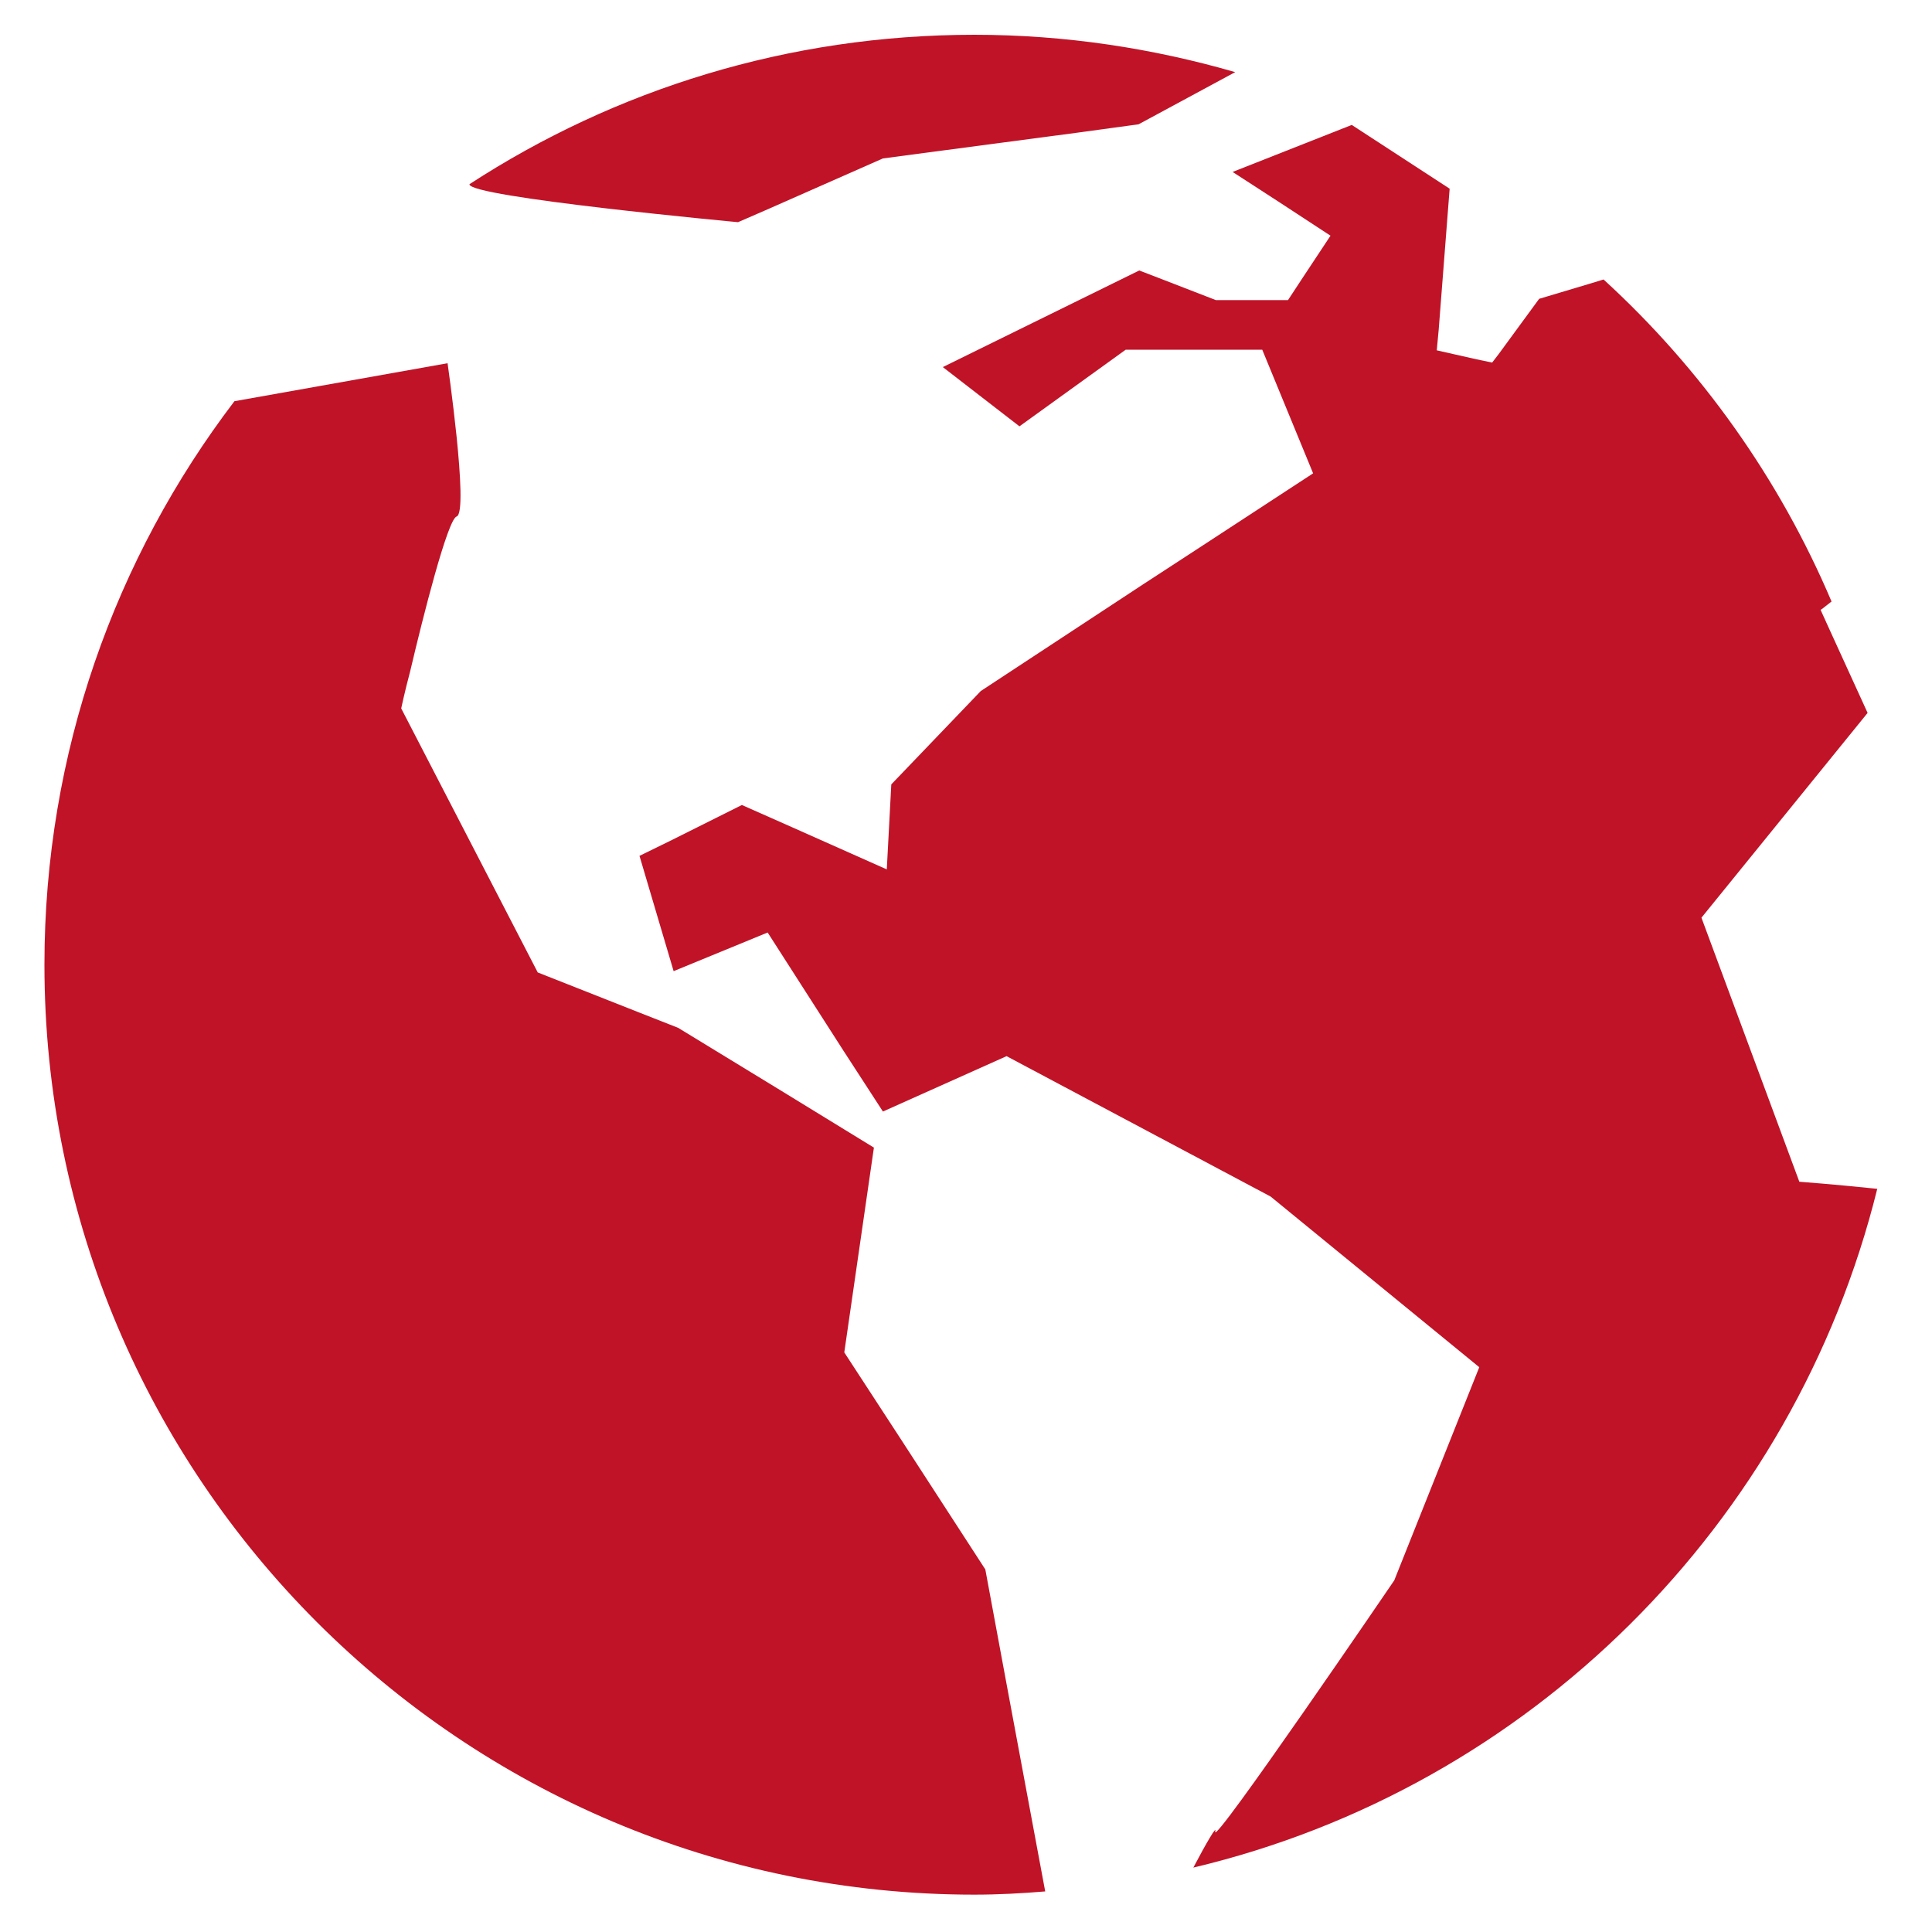
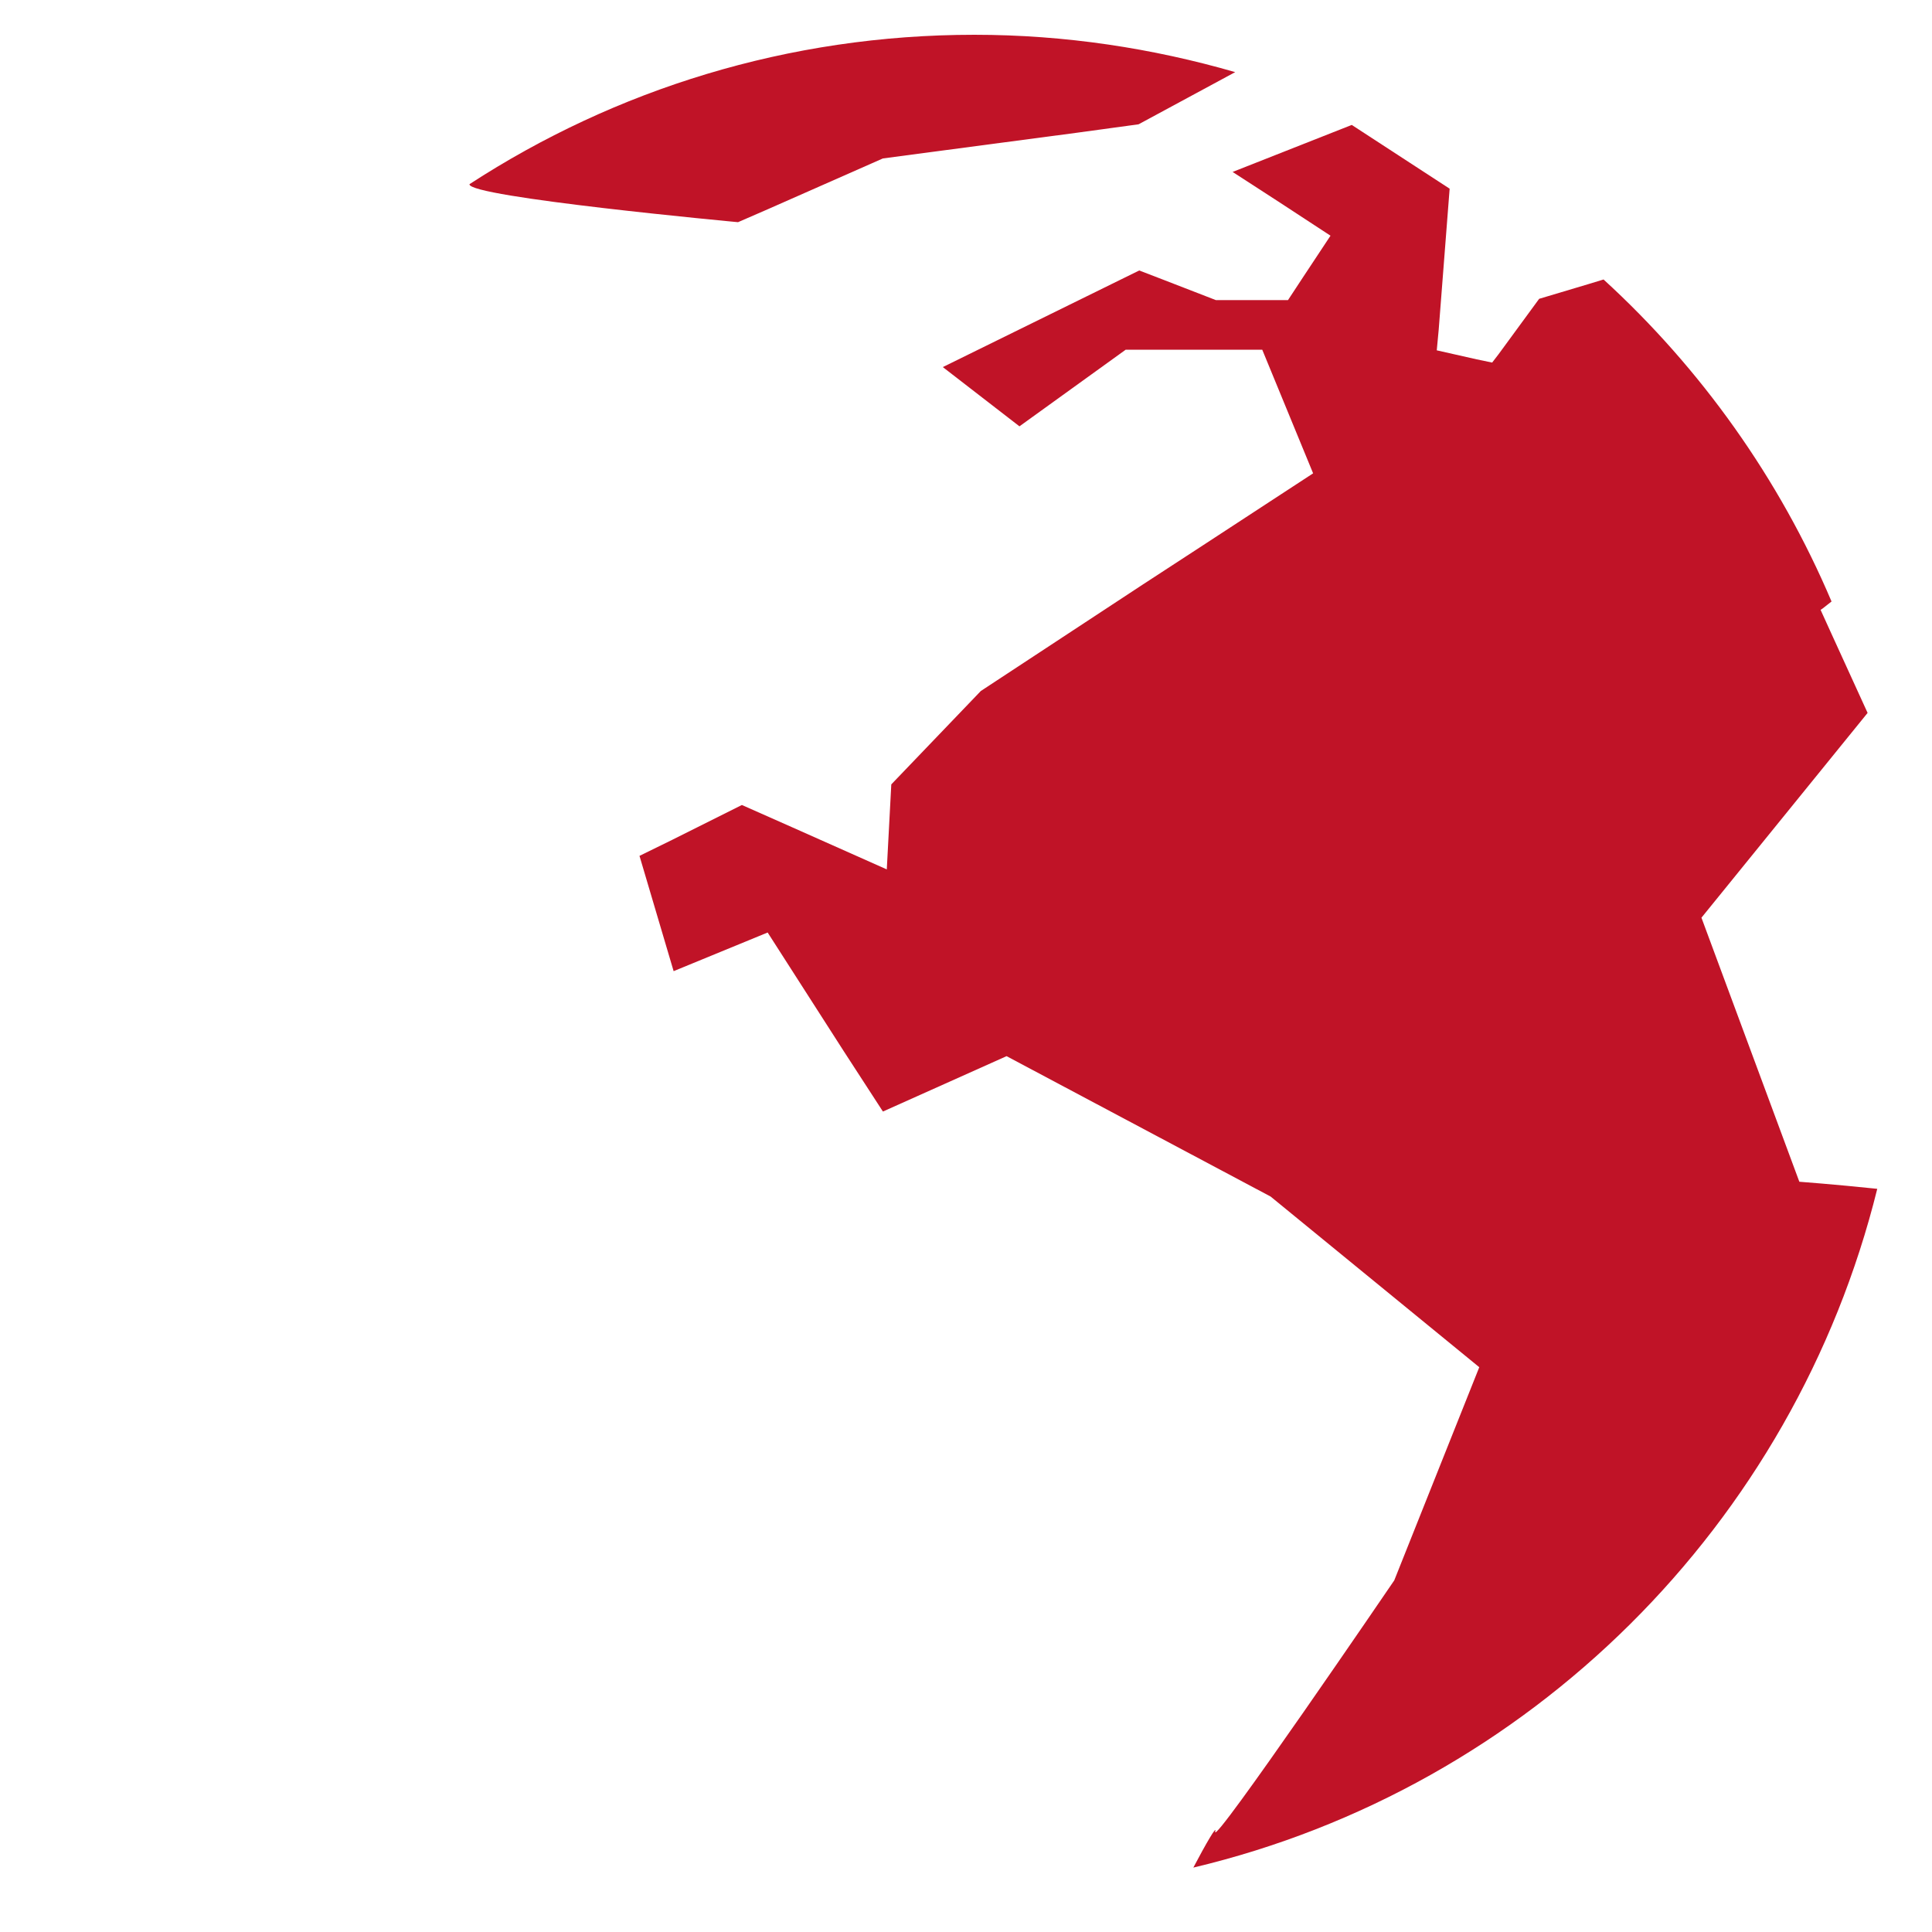
<svg xmlns="http://www.w3.org/2000/svg" version="1.1" id="Layer_22" x="0px" y="0px" viewBox="0 0 300 300" style="enable-background:new 0 0 300 300;" xml:space="preserve">
  <style type="text/css">
	.st0{fill:#C01327;}
</style>
  <g>
-     <path class="st0" d="M156.3,261.5l-3.3-17.8l-13.1-20.2l-8.8-13.5l4.6-31.8l-15-9.2l-15.4-9.4l-6.1-2.4L83.5,151l-21.2-41   c0,0,0.5-2.4,1.4-5.8c2-8.5,5.8-23.5,7.2-24c1-0.3,0.6-6.5,0-12.4c-0.6-5.8-1.4-11.4-1.4-11.4l-33.1,5.9c0,0,0,0,0,0l0,0   C17.9,86.6,6.9,116.9,6.9,149.8c0,79.7,64.7,144.4,144.4,144.4c3.7,0,7.4-0.2,11-0.5L156.3,261.5z" />
    <path class="st0" d="M114.6,34.5l4.6-2l17.9-7.9l30.2-4l9.5-1.3l15-8.1c-12.8-3.7-26.4-5.8-40.5-5.8c-28.9,0-55.8,8.5-78.4,23.2   C72.6,30.6,114.6,34.5,114.6,34.5z" />
    <path class="st0" d="M291.5,184.6c-6.7-0.7-12.1-1.1-12.1-1.1l-15.2-41l0,0l0,0l25.8-31.8L284.2,98l-1.5-3.3l0,0l0,0l0.3-0.2   l1.4-1.1c-8.1-19.1-20.3-36.2-35.4-50l0,0c0,0,0,0,0,0l-2.3,0.7l-7.7,2.3l-6.3,8.6l-1,1.3l-2.4-0.5l-6.2-1.4l0,0l0,0l0.3-3.2   l1.7-21.9l-15.2-9.9l-18.5,7.3l7.1,4.6l8.1,5.3l-4.3,6.5l-2.3,3.5h-11.2l-8-3.1l-3.9-1.5L146.4,57l11.9,9.2l16.5-11.9H196l7.9,19.2   L186.3,85l-8.9,5.8l-25.1,16.5l-13.9,14.5l-0.7,13.2l0,0l0,0l-14.6-6.5l-7.9-3.5l-10.8,5.4l-5.1,2.5l5.3,17.9l14.6-6l11.8,18.4   l6.1,9.4l19.2-8.6l41,21.8l32.4,26.5l0,0l0,0l-13.2,33.1c0,0-28.4,41.7-27.8,39c0.3-1.1-1.4,1.8-3.4,5.6   C237.5,277.6,278.6,236.7,291.5,184.6C291.5,184.5,291.5,184.5,291.5,184.6C291.5,184.5,291.5,184.6,291.5,184.6z" />
  </g>
</svg>